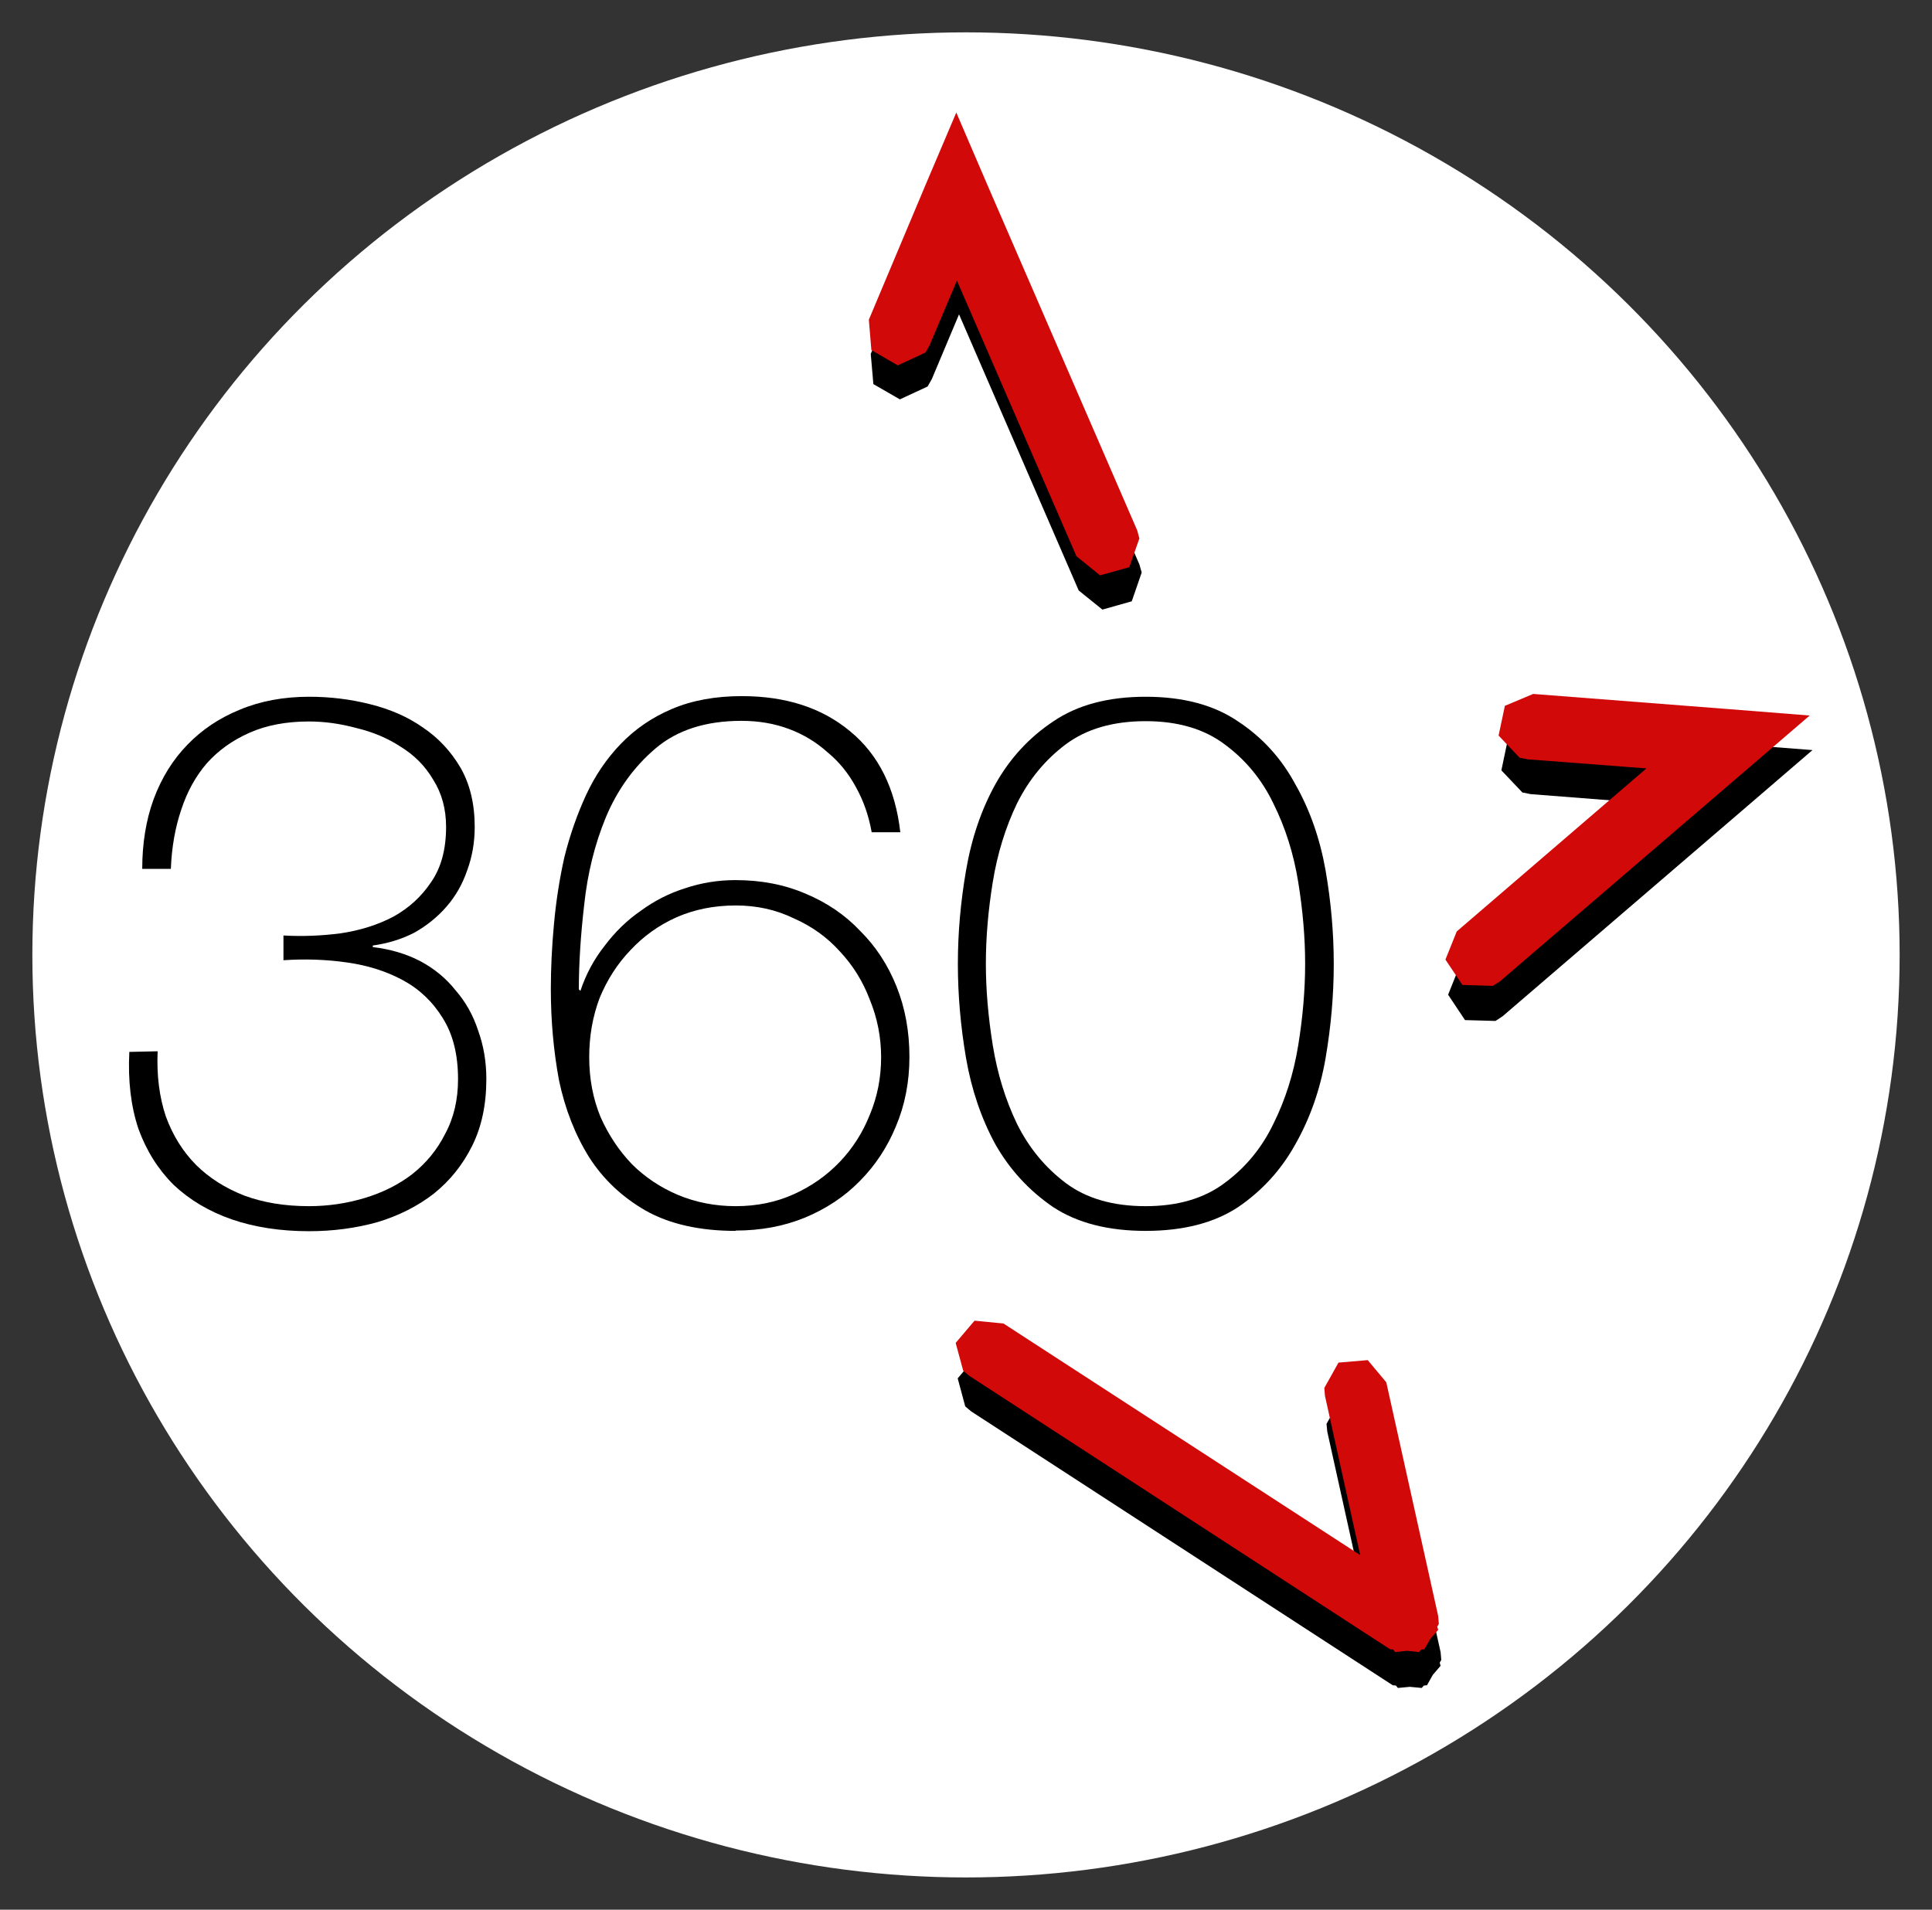
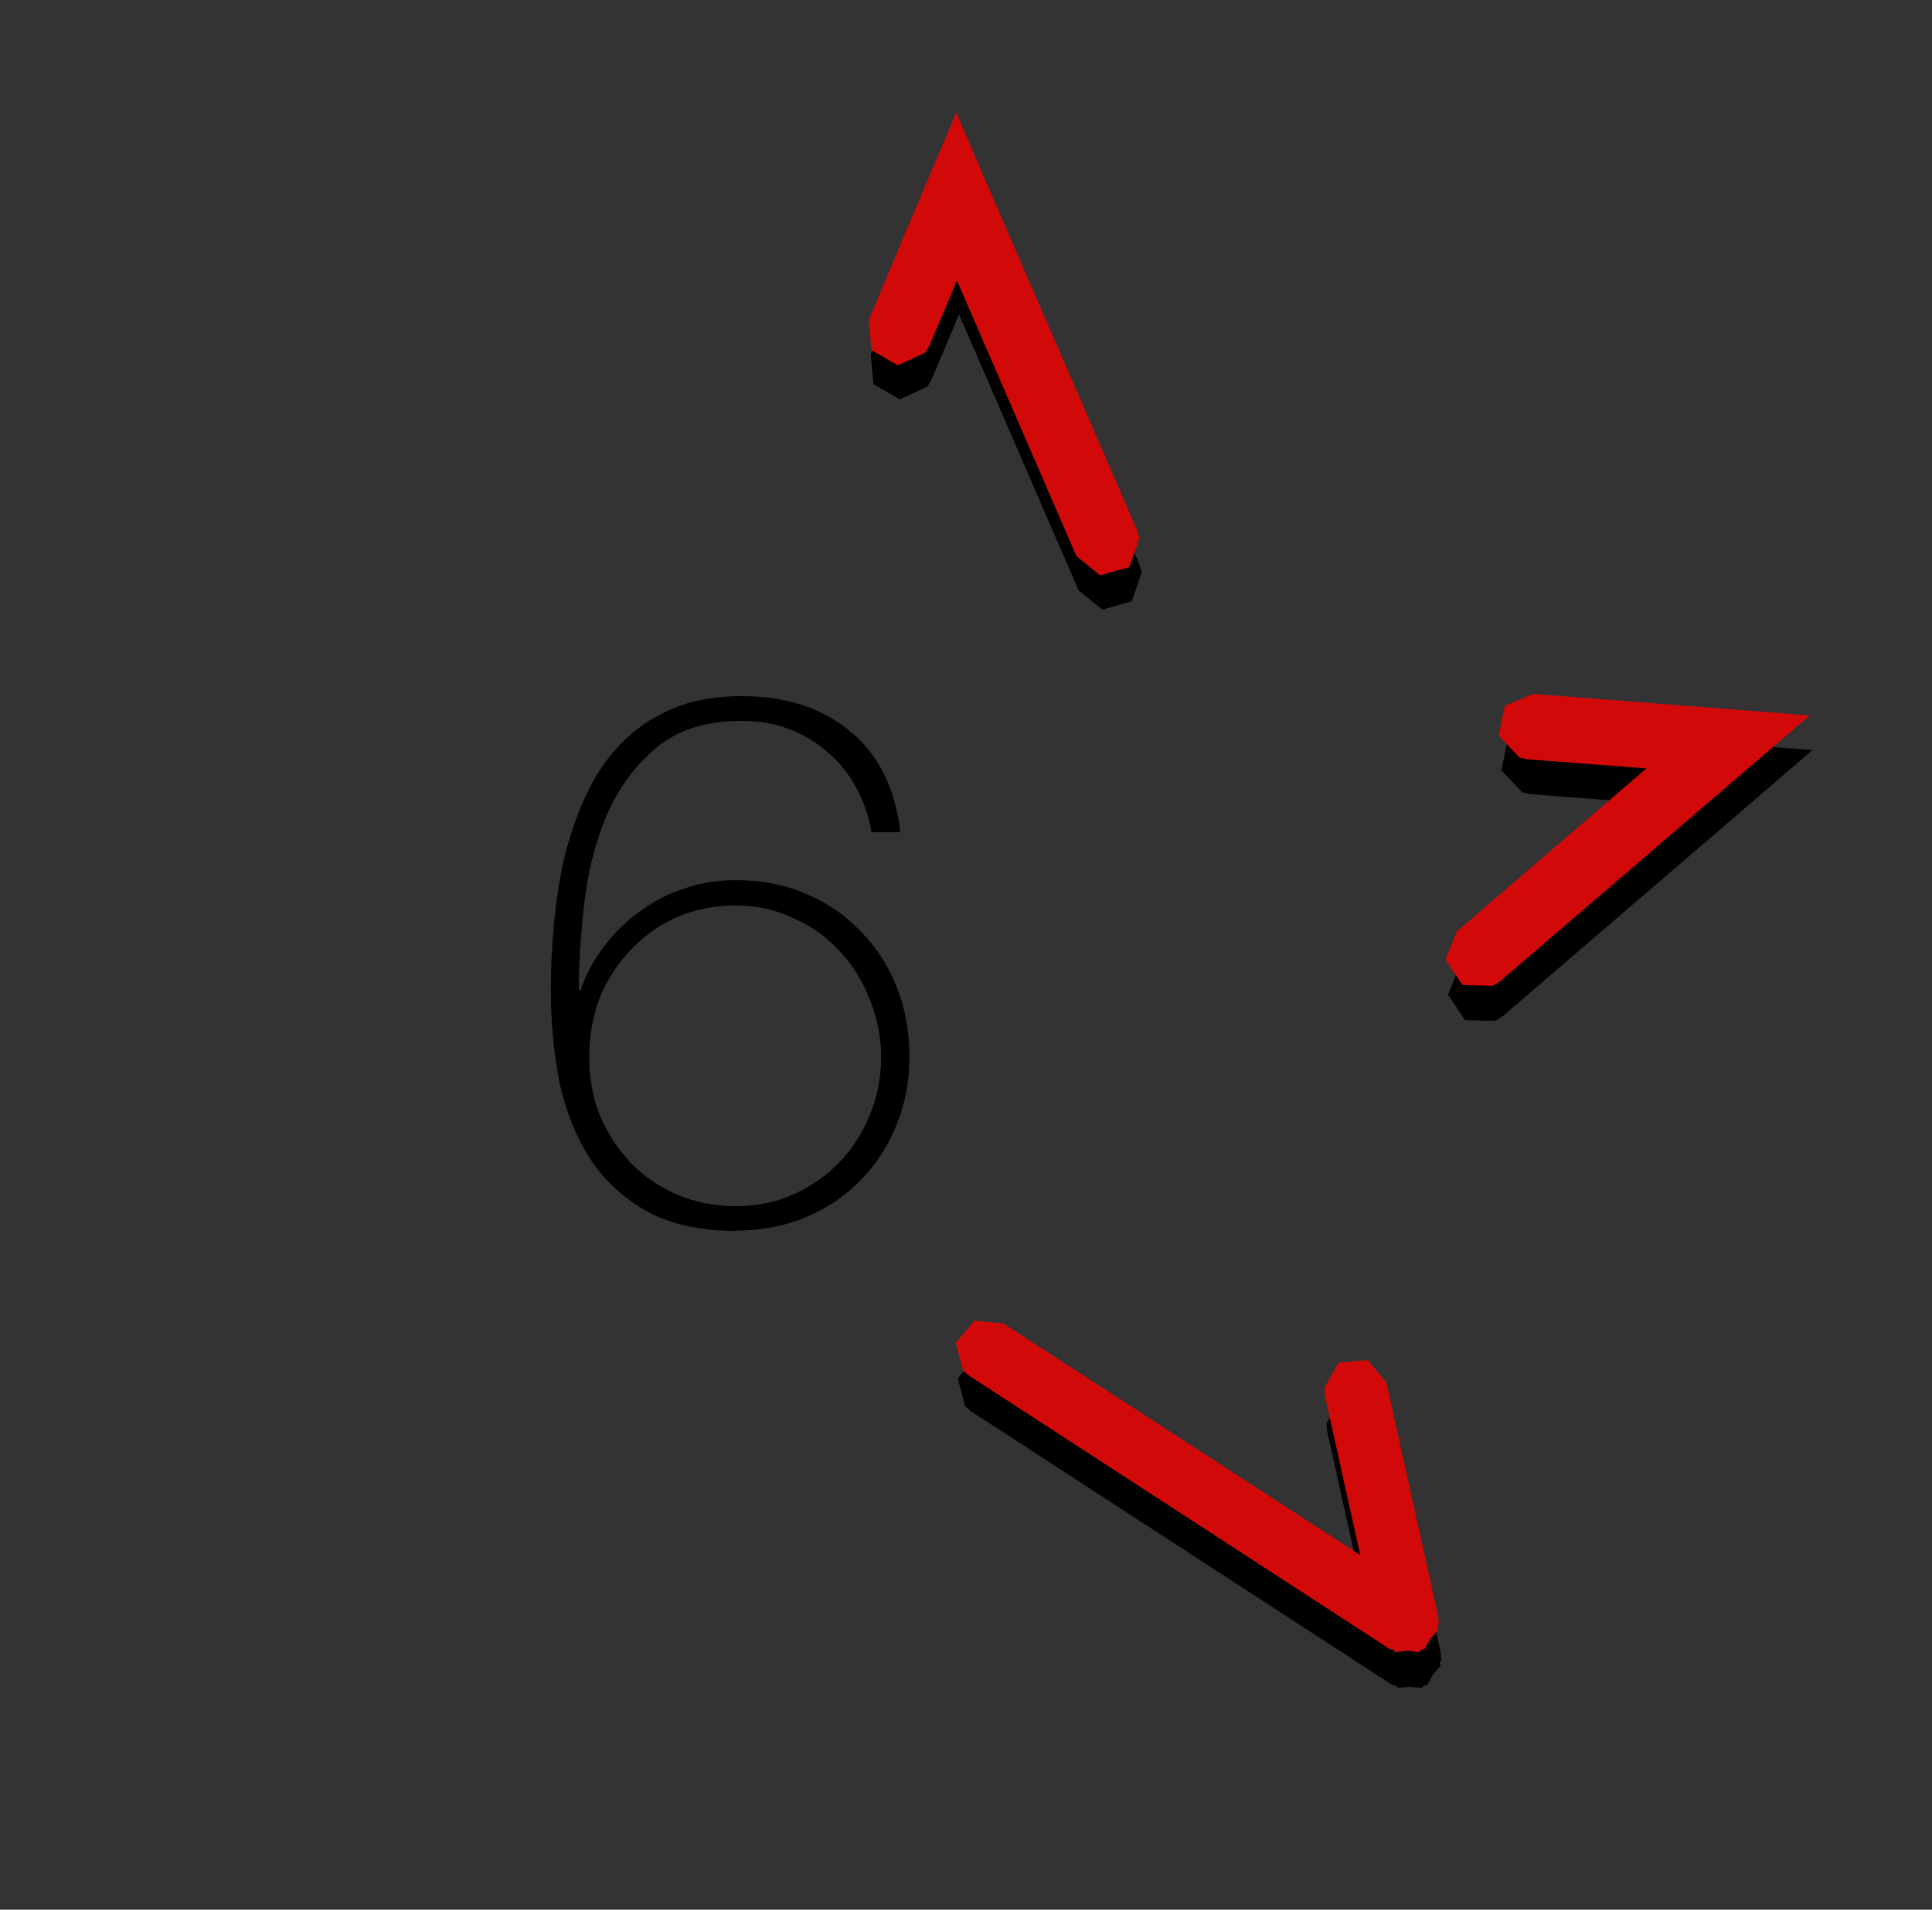
<svg xmlns="http://www.w3.org/2000/svg" xmlns:ns1="http://www.inkscape.org/namespaces/inkscape" xmlns:ns2="http://sodipodi.sourceforge.net/DTD/sodipodi-0.dtd" width="19.464mm" height="19.243mm" viewBox="0 0 19.464 19.243" version="1.1" id="svg848" ns1:version="0.92.4 (5da689c313, 2019-01-14)" ns2:docname="360-circled.svg">
  <rect x="0" y="0" width="19.464" height="19.243" fill="#333333" stroke="none" />
  <defs id="defs842" />
  <ns2:namedview id="base" pagecolor="#ffffff" bordercolor="#666666" borderopacity="1.0" ns1:pageopacity="0.0" ns1:pageshadow="2" ns1:zoom="1.979899" ns1:cx="50.386253" ns1:cy="-20.031769" ns1:document-units="mm" ns1:current-layer="layer1" showgrid="false" ns1:window-width="1920" ns1:window-height="1017" ns1:window-x="1912" ns1:window-y="-8" ns1:window-maximized="1" />
  <g ns1:label="Layer 1" ns1:groupmode="layer" id="layer1" transform="translate(-74.859,-101.626)">
-     <ellipse style="opacity:1;fill:#ffffff;fill-opacity:1;stroke:none;stroke-width:0.652;stroke-linecap:round;stroke-linejoin:round;stroke-miterlimit:4;stroke-dasharray:none;stroke-opacity:0.196;paint-order:normal" id="path5097-9-2-1-3-7-2" cx="84.591" cy="111.248" rx="9.406" ry="9.296" />
    <g transform="matrix(3.169,0,0,3.153,-143.548,-347.709)" id="g4871">
      <g transform="matrix(0.17,0,0,0.17,66.399,128.038)" id="g1926-4-5-0-7-6-9-7-5-0-1">
        <path style="color:#000000;font-style:normal;font-variant:normal;font-weight:normal;font-stretch:normal;font-size:medium;line-height:normal;font-family:sans-serif;font-variant-ligatures:normal;font-variant-position:normal;font-variant-caps:normal;font-variant-numeric:normal;font-variant-alternates:normal;font-feature-settings:normal;text-indent:0;text-align:start;text-decoration:none;text-decoration-line:none;text-decoration-style:solid;text-decoration-color:#000000;letter-spacing:normal;word-spacing:normal;text-transform:none;writing-mode:lr-tb;direction:ltr;text-orientation:mixed;dominant-baseline:auto;baseline-shift:baseline;text-anchor:start;white-space:normal;shape-padding:0;clip-rule:nonzero;display:inline;overflow:visible;visibility:visible;opacity:1;isolation:auto;mix-blend-mode:normal;color-interpolation:sRGB;color-interpolation-filters:linearRGB;solid-color:#000000;solid-opacity:1;vector-effect:none;fill:#000000;fill-opacity:1;fill-rule:evenodd;stroke:none;stroke-width:1.236;stroke-linecap:round;stroke-linejoin:miter;stroke-miterlimit:4;stroke-dasharray:9.885, 9.885;stroke-dashoffset:0;stroke-opacity:1;paint-order:markers fill stroke;color-rendering:auto;image-rendering:auto;shape-rendering:auto;text-rendering:auto;enable-background:accumulate" d="m 32.184,89.222 -1.072,2.562 0.049,0.568 0.496,0.287 0.518,-0.242 0.078,-0.137 0.51,-1.219 2.238,5.191 0.443,0.359 0.549,-0.156 0.186,-0.541 -0.043,-0.152 -2.814,-6.527 -0.574,-1.336 z m 10.838,9.83 -0.117,0.561 0.393,0.416 0.154,0.031 2.221,0.174 -3.553,3.066 -0.211,0.531 0.316,0.477 0.57,0.016 0.133,-0.088 4.674,-4.035 1.121,-0.969 -1.477,-0.115 -3.699,-0.287 z" id="path1151-6-6-9-9-9-8-5-5-5-5" ns1:connector-curvature="0" ns2:nodetypes="cccccccccccccccccccccccccccccc" />
        <path style="color:#000000;font-style:normal;font-variant:normal;font-weight:normal;font-stretch:normal;font-size:medium;line-height:normal;font-family:sans-serif;font-variant-ligatures:normal;font-variant-position:normal;font-variant-caps:normal;font-variant-numeric:normal;font-variant-alternates:normal;font-feature-settings:normal;text-indent:0;text-align:start;text-decoration:none;text-decoration-line:none;text-decoration-style:solid;text-decoration-color:#000000;letter-spacing:normal;word-spacing:normal;text-transform:none;writing-mode:lr-tb;direction:ltr;text-orientation:mixed;dominant-baseline:auto;baseline-shift:baseline;text-anchor:start;white-space:normal;shape-padding:0;clip-rule:nonzero;display:inline;overflow:visible;visibility:visible;opacity:1;isolation:auto;mix-blend-mode:normal;color-interpolation:sRGB;color-interpolation-filters:linearRGB;solid-color:#000000;solid-opacity:1;vector-effect:none;fill:#000000;fill-opacity:1;fill-rule:evenodd;stroke:none;stroke-width:1.177;stroke-linecap:round;stroke-linejoin:miter;stroke-miterlimit:4;stroke-dasharray:9.414, 9.414;stroke-dashoffset:0;stroke-opacity:1;paint-order:markers fill stroke;color-rendering:auto;image-rendering:auto;shape-rendering:auto;text-rendering:auto;enable-background:accumulate" d="m 32.738,111.043 0.141,0.527 0.111,0.094 7.883,5.148 0.06,0.006 0.037,0.045 0.223,-0.021 0.223,0.021 0.039,-0.045 0.059,-0.006 0.109,-0.195 0.145,-0.17 -0.016,-0.059 0.029,-0.051 -0.012,-0.145 -0.971,-4.402 -0.35,-0.418 -0.545,0.049 -0.268,0.477 0.014,0.145 0.66,2.996 -6.678,-4.359 -0.543,-0.053 z" id="path1161-5-2-5-3-4-3-7-7-5-9" ns1:connector-curvature="0" ns2:nodetypes="cccccccccccccccccccccccc" />
      </g>
      <g id="text4064-6-6-1-1-0-5-7-6-3-7-8" style="font-style:normal;font-variant:normal;font-weight:200;font-stretch:normal;font-size:2.392px;line-height:1.25;font-family:'Helvetica Neue';-inkscape-font-specification:'Helvetica Neue Ultra-Light';letter-spacing:0px;word-spacing:0px;fill:#000000;fill-opacity:1;stroke:none;stroke-width:0.06" aria-label="360">
-         <path ns1:connector-curvature="0" id="path4785" style="font-style:normal;font-variant:normal;font-weight:200;font-stretch:normal;font-family:'Helvetica Neue';-inkscape-font-specification:'Helvetica Neue Ultra-Light';stroke-width:0.06" d="m 69.421,145.87 q -0.005,0.115 0.026,0.208 0.033,0.091 0.096,0.155 0.062,0.062 0.153,0.098 0.091,0.034 0.206,0.034 0.091,0 0.177,-0.026 0.086,-0.026 0.151,-0.076 0.067,-0.053 0.105,-0.129 0.041,-0.076 0.041,-0.175 0,-0.117 -0.048,-0.194 -0.048,-0.079 -0.127,-0.122 -0.079,-0.043 -0.179,-0.057 -0.098,-0.014 -0.201,-0.007 v -0.079 q 0.091,0.005 0.182,-0.007 0.093,-0.014 0.167,-0.053 0.074,-0.041 0.12,-0.11 0.048,-0.069 0.048,-0.177 0,-0.086 -0.041,-0.151 -0.038,-0.065 -0.103,-0.105 -0.062,-0.041 -0.141,-0.06 -0.077,-0.021 -0.151,-0.021 -0.108,0 -0.189,0.036 -0.081,0.036 -0.136,0.098 -0.053,0.062 -0.081,0.148 -0.029,0.086 -0.033,0.189 h -0.091 q 0,-0.122 0.036,-0.222 0.038,-0.103 0.108,-0.175 0.069,-0.072 0.167,-0.112 0.098,-0.041 0.22,-0.041 0.1,0 0.194,0.024 0.096,0.024 0.167,0.074 0.074,0.05 0.12,0.129 0.045,0.079 0.045,0.189 0,0.074 -0.024,0.139 -0.022,0.065 -0.065,0.115 -0.043,0.05 -0.103,0.084 -0.06,0.031 -0.132,0.041 v 0.005 q 0.084,0.01 0.151,0.045 0.067,0.036 0.112,0.093 0.048,0.055 0.072,0.129 0.026,0.072 0.026,0.155 0,0.122 -0.045,0.213 -0.045,0.091 -0.122,0.153 -0.077,0.06 -0.179,0.091 -0.103,0.029 -0.218,0.029 -0.136,0 -0.246,-0.038 -0.108,-0.038 -0.184,-0.11 -0.074,-0.074 -0.112,-0.179 -0.036,-0.108 -0.029,-0.246 z" />
        <path ns1:connector-curvature="0" id="path4787" style="font-style:normal;font-variant:normal;font-weight:200;font-stretch:normal;font-family:'Helvetica Neue';-inkscape-font-specification:'Helvetica Neue Ultra-Light';stroke-width:0.06" d="m 71.259,146.444 q -0.172,0 -0.287,-0.065 -0.112,-0.065 -0.179,-0.17 -0.067,-0.108 -0.096,-0.246 -0.026,-0.141 -0.026,-0.292 0,-0.1 0.01,-0.208 0.01,-0.11 0.033,-0.213 0.026,-0.105 0.069,-0.199 0.043,-0.093 0.11,-0.163 0.069,-0.072 0.163,-0.112 0.096,-0.041 0.222,-0.041 0.21,0 0.344,0.112 0.136,0.112 0.16,0.323 h -0.091 q -0.014,-0.079 -0.05,-0.144 -0.036,-0.067 -0.091,-0.112 -0.053,-0.048 -0.122,-0.074 -0.069,-0.026 -0.151,-0.026 -0.17,0 -0.273,0.088 -0.103,0.088 -0.158,0.22 -0.053,0.129 -0.069,0.28 -0.017,0.148 -0.017,0.27 l 0.005,0.005 q 0.026,-0.079 0.077,-0.144 0.05,-0.067 0.115,-0.112 0.065,-0.048 0.141,-0.072 0.077,-0.026 0.16,-0.026 0.122,0 0.222,0.043 0.103,0.043 0.175,0.12 0.074,0.074 0.115,0.177 0.041,0.103 0.041,0.225 0,0.12 -0.043,0.222 -0.041,0.1 -0.115,0.175 -0.072,0.074 -0.175,0.117 -0.1,0.041 -0.22,0.041 z m -0.466,-0.555 q 0,0.103 0.036,0.191 0.038,0.086 0.1,0.151 0.062,0.062 0.146,0.098 0.086,0.036 0.184,0.036 0.1,0 0.184,-0.038 0.084,-0.038 0.146,-0.103 0.062,-0.065 0.096,-0.151 0.036,-0.086 0.036,-0.184 0,-0.096 -0.036,-0.184 -0.033,-0.088 -0.096,-0.155 -0.06,-0.067 -0.146,-0.105 -0.084,-0.041 -0.184,-0.041 -0.103,0 -0.189,0.038 -0.084,0.038 -0.146,0.105 -0.062,0.065 -0.098,0.153 -0.033,0.088 -0.033,0.189 z" />
-         <path ns1:connector-curvature="0" id="path4789" style="font-style:normal;font-variant:normal;font-weight:200;font-stretch:normal;font-family:'Helvetica Neue';-inkscape-font-specification:'Helvetica Neue Ultra-Light';stroke-width:0.06" d="m 72.562,146.444 q -0.179,0 -0.294,-0.076 -0.115,-0.079 -0.184,-0.201 -0.067,-0.124 -0.093,-0.275 -0.026,-0.153 -0.026,-0.301 0,-0.148 0.026,-0.299 0.026,-0.153 0.093,-0.275 0.069,-0.124 0.184,-0.201 0.115,-0.079 0.294,-0.079 0.179,0 0.294,0.079 0.115,0.076 0.182,0.201 0.069,0.122 0.096,0.275 0.026,0.151 0.026,0.299 0,0.148 -0.026,0.301 -0.026,0.151 -0.096,0.275 -0.067,0.122 -0.182,0.201 -0.115,0.076 -0.294,0.076 z m 0,-0.079 q 0.153,0 0.251,-0.074 0.1,-0.074 0.155,-0.189 0.057,-0.115 0.079,-0.251 0.022,-0.136 0.022,-0.261 0,-0.124 -0.022,-0.261 -0.022,-0.136 -0.079,-0.251 -0.055,-0.115 -0.155,-0.189 -0.098,-0.074 -0.251,-0.074 -0.155,0 -0.254,0.074 -0.098,0.074 -0.155,0.189 -0.055,0.115 -0.077,0.251 -0.022,0.136 -0.022,0.261 0,0.124 0.022,0.261 0.022,0.136 0.077,0.251 0.057,0.115 0.155,0.189 0.098,0.074 0.254,0.074 z" />
      </g>
      <g id="g4729-4">
        <path style="color:#000000;font-style:normal;font-variant:normal;font-weight:normal;font-stretch:normal;font-size:medium;line-height:normal;font-family:sans-serif;font-variant-ligatures:normal;font-variant-position:normal;font-variant-caps:normal;font-variant-numeric:normal;font-variant-alternates:normal;font-feature-settings:normal;text-indent:0;text-align:start;text-decoration:none;text-decoration-line:none;text-decoration-style:solid;text-decoration-color:#000000;letter-spacing:normal;word-spacing:normal;text-transform:none;writing-mode:lr-tb;direction:ltr;text-orientation:mixed;dominant-baseline:auto;baseline-shift:baseline;text-anchor:start;white-space:normal;shape-padding:0;clip-rule:nonzero;display:inline;overflow:visible;visibility:visible;opacity:1;isolation:auto;mix-blend-mode:normal;color-interpolation:sRGB;color-interpolation-filters:linearRGB;solid-color:#000000;solid-opacity:1;vector-effect:none;fill:#d10909;fill-opacity:1;fill-rule:evenodd;stroke:none;stroke-width:0.21;stroke-linecap:round;stroke-linejoin:miter;stroke-miterlimit:4;stroke-dasharray:1.678, 1.678;stroke-dashoffset:0;stroke-opacity:1;paint-order:markers fill stroke;color-rendering:auto;image-rendering:auto;shape-rendering:auto;text-rendering:auto;enable-background:accumulate" d="m 71.864,143.097 -0.182,0.435 0.008,0.097 0.084,0.049 0.088,-0.041 0.013,-0.023 0.087,-0.207 0.38,0.881 0.075,0.061 0.093,-0.026 0.032,-0.092 -0.007,-0.026 -0.478,-1.108 -0.097,-0.227 z m 1.84,1.669 -0.02,0.095 0.067,0.071 0.026,0.005 0.377,0.029 -0.603,0.521 -0.036,0.09 0.054,0.081 0.097,0.003 0.023,-0.015 0.794,-0.685 0.19,-0.164 -0.251,-0.02 -0.628,-0.049 z" id="path1151-0-6-8-9-9-6-4-5-5" ns1:connector-curvature="0" ns2:nodetypes="cccccccccccccccccccccccccccccc" />
        <path style="color:#000000;font-style:normal;font-variant:normal;font-weight:normal;font-stretch:normal;font-size:medium;line-height:normal;font-family:sans-serif;font-variant-ligatures:normal;font-variant-position:normal;font-variant-caps:normal;font-variant-numeric:normal;font-variant-alternates:normal;font-feature-settings:normal;text-indent:0;text-align:start;text-decoration:none;text-decoration-line:none;text-decoration-style:solid;text-decoration-color:#000000;letter-spacing:normal;word-spacing:normal;text-transform:none;writing-mode:lr-tb;direction:ltr;text-orientation:mixed;dominant-baseline:auto;baseline-shift:baseline;text-anchor:start;white-space:normal;shape-padding:0;clip-rule:nonzero;display:inline;overflow:visible;visibility:visible;opacity:1;isolation:auto;mix-blend-mode:normal;color-interpolation:sRGB;color-interpolation-filters:linearRGB;solid-color:#000000;solid-opacity:1;vector-effect:none;fill:#d10909;fill-opacity:1;fill-rule:evenodd;stroke:none;stroke-width:0.2;stroke-linecap:round;stroke-linejoin:miter;stroke-miterlimit:4;stroke-dasharray:1.598, 1.598;stroke-dashoffset:0;stroke-opacity:1;paint-order:markers fill stroke;color-rendering:auto;image-rendering:auto;shape-rendering:auto;text-rendering:auto;enable-background:accumulate" d="m 71.958,146.802 0.024,0.089 0.019,0.016 1.338,0.874 0.01,10e-4 0.006,0.008 0.038,-0.004 0.038,0.004 0.007,-0.008 0.01,-10e-4 0.019,-0.033 0.025,-0.029 -0.003,-0.01 0.005,-0.009 -0.002,-0.025 -0.165,-0.747 -0.059,-0.071 -0.093,0.008 -0.045,0.081 0.002,0.025 0.112,0.509 -1.134,-0.74 -0.092,-0.009 z" id="path1161-4-6-7-9-6-1-4-2-8" ns1:connector-curvature="0" ns2:nodetypes="cccccccccccccccccccccccc" />
      </g>
    </g>
  </g>
</svg>